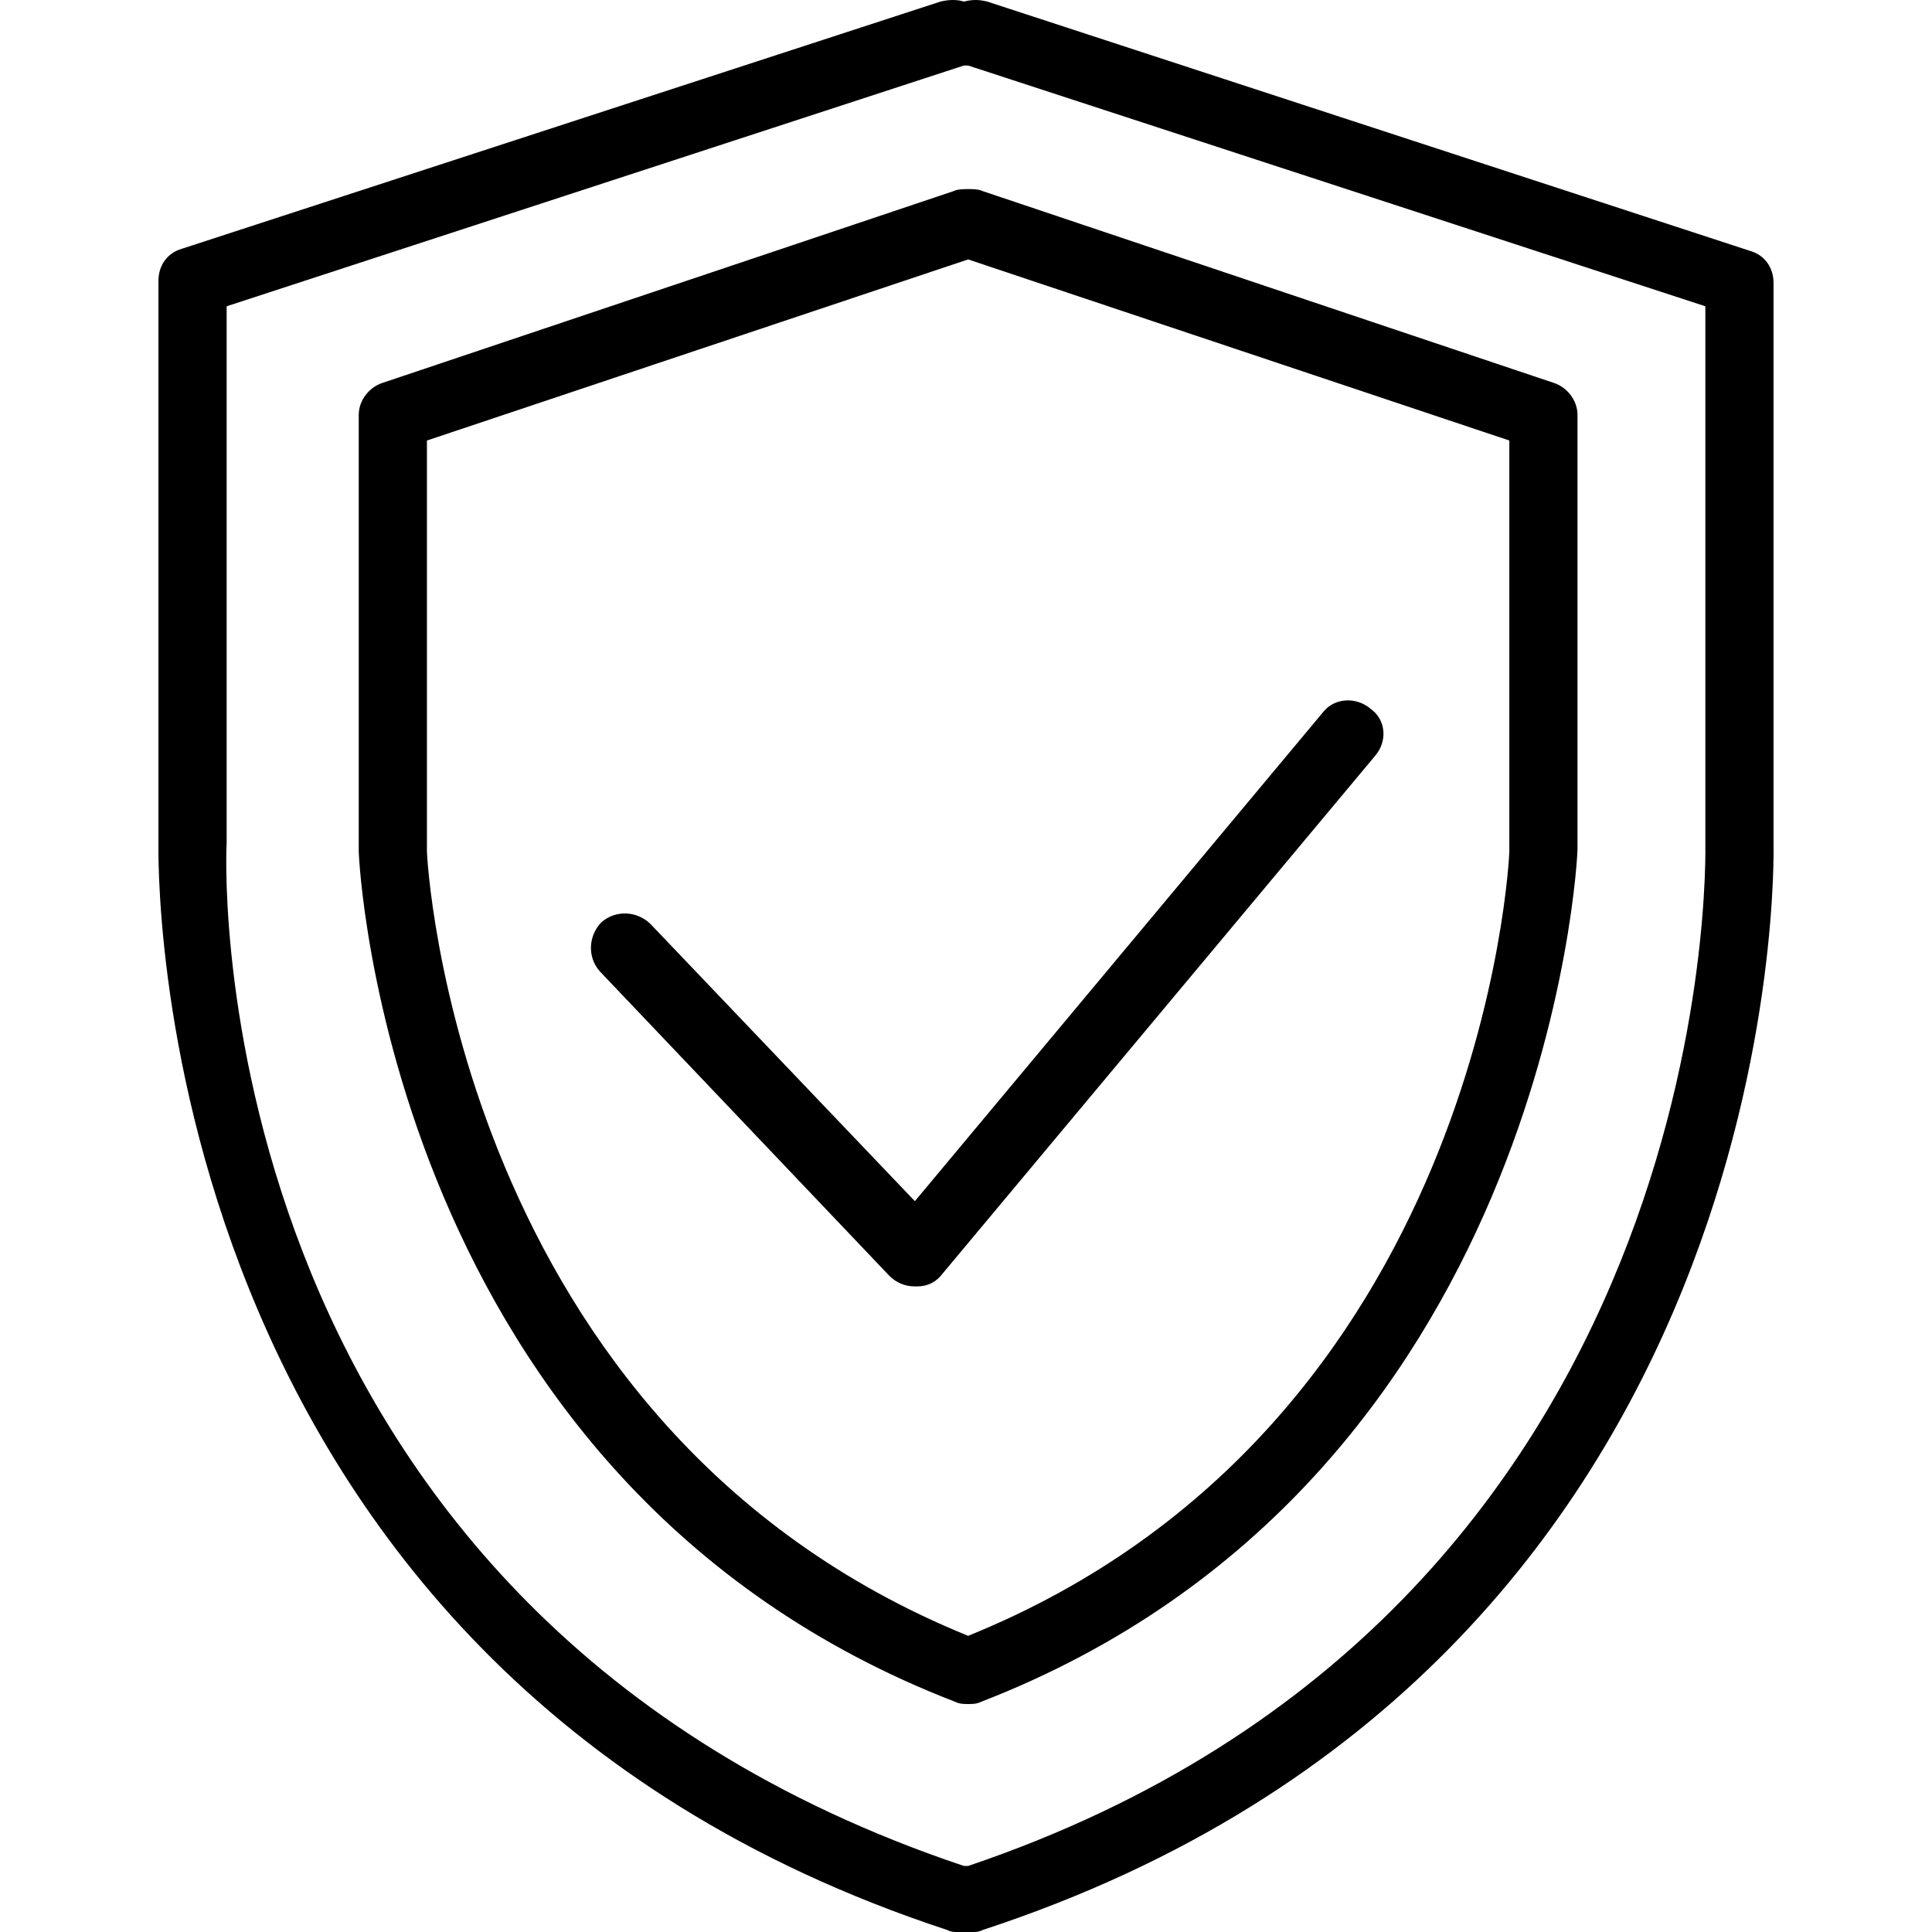
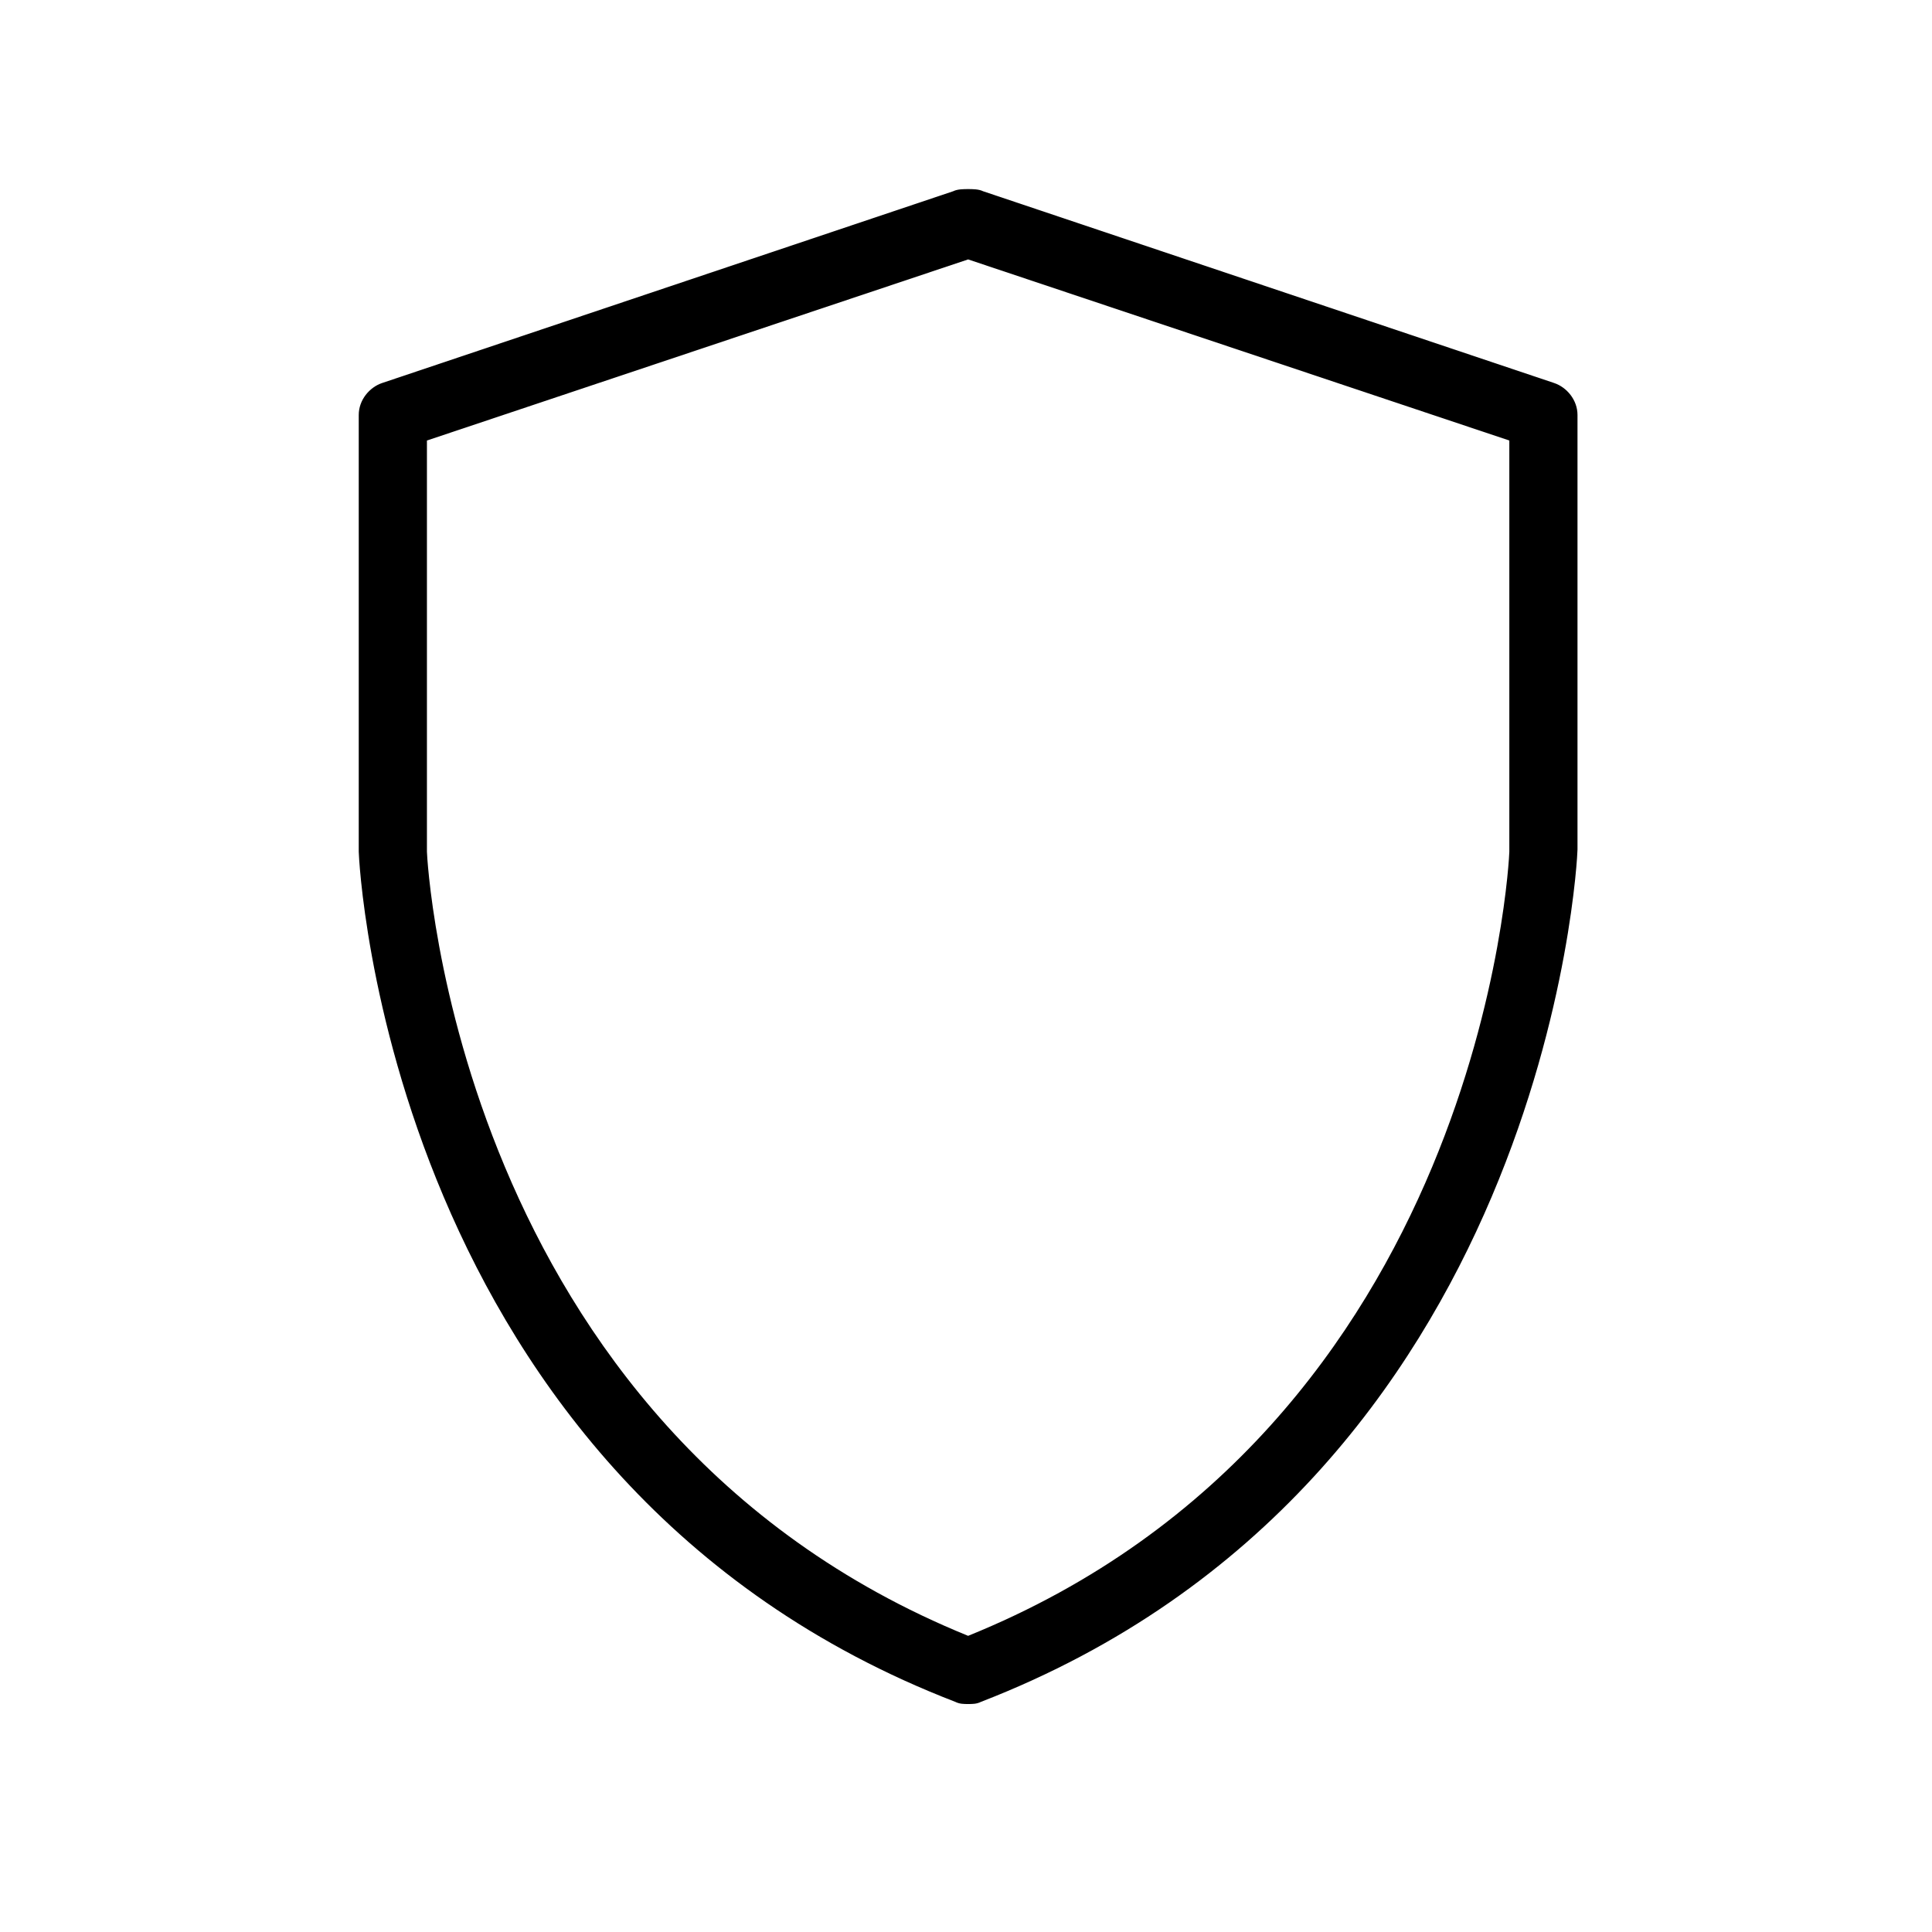
<svg xmlns="http://www.w3.org/2000/svg" width="102" height="102" viewBox="0 0 102 102" fill="none">
  <g clip-path="url(#clip0)">
-     <path d="M93.634 44.518V14.933C93.634 14.146 93.184 13.471 92.396 13.246L52.125 0.084C51.675 -0.028 51.337 -0.028 50.888 0.084C50.55 -0.028 50.1 -0.028 49.65 0.084L9.604 13.133C8.816 13.358 8.366 14.033 8.366 14.82V44.405C8.366 44.855 7.242 87.826 49.988 101.887C50.213 102 50.325 102 50.55 102H51.337C51.562 102 51.675 102 51.9 101.887C94.758 87.826 93.634 44.855 93.634 44.518ZM51.112 98.513H50.888C10.954 85.126 11.854 46.318 11.966 44.518V16.17L50.888 3.459C50.888 3.459 50.888 3.459 51 3.459C51 3.459 51 3.459 51.112 3.459L90.034 16.17V44.518C90.034 44.968 91.046 85.014 51.112 98.513Z" fill="black" />
    <path d="M82.047 20.22L51.9 10.096C51.675 9.983 51.337 9.983 51.112 9.983C50.888 9.983 50.55 9.983 50.325 10.096L20.178 20.22C19.503 20.445 18.94 21.12 18.94 21.907V44.968C18.94 45.305 20.403 78.265 50.438 89.851C50.663 89.964 50.888 89.964 51.112 89.964C51.337 89.964 51.562 89.964 51.787 89.851C81.71 78.265 83.284 45.305 83.284 44.855V21.907C83.284 21.12 82.722 20.445 82.047 20.22ZM79.685 44.968C79.685 45.193 78.335 75.34 51.112 86.364C24.003 75.34 22.54 45.193 22.54 44.968V23.257L51.112 13.696L79.685 23.257V44.968Z" fill="black" />
-     <path d="M72.373 37.431C71.586 36.756 70.461 36.868 69.898 37.543L48.3 63.416L34.352 48.792C33.677 48.117 32.552 48.005 31.764 48.68C31.089 49.355 30.977 50.48 31.652 51.267L46.95 67.353C47.288 67.691 47.738 67.916 48.3 67.916C48.3 67.916 48.3 67.916 48.413 67.916C48.975 67.916 49.425 67.691 49.763 67.241L72.598 39.906C73.273 39.118 73.16 37.993 72.373 37.431Z" fill="black" />
  </g>
  <defs>
    <clipPath id="clip0">
      <rect width="102" height="102" fill="white" />
    </clipPath>
  </defs>
</svg>